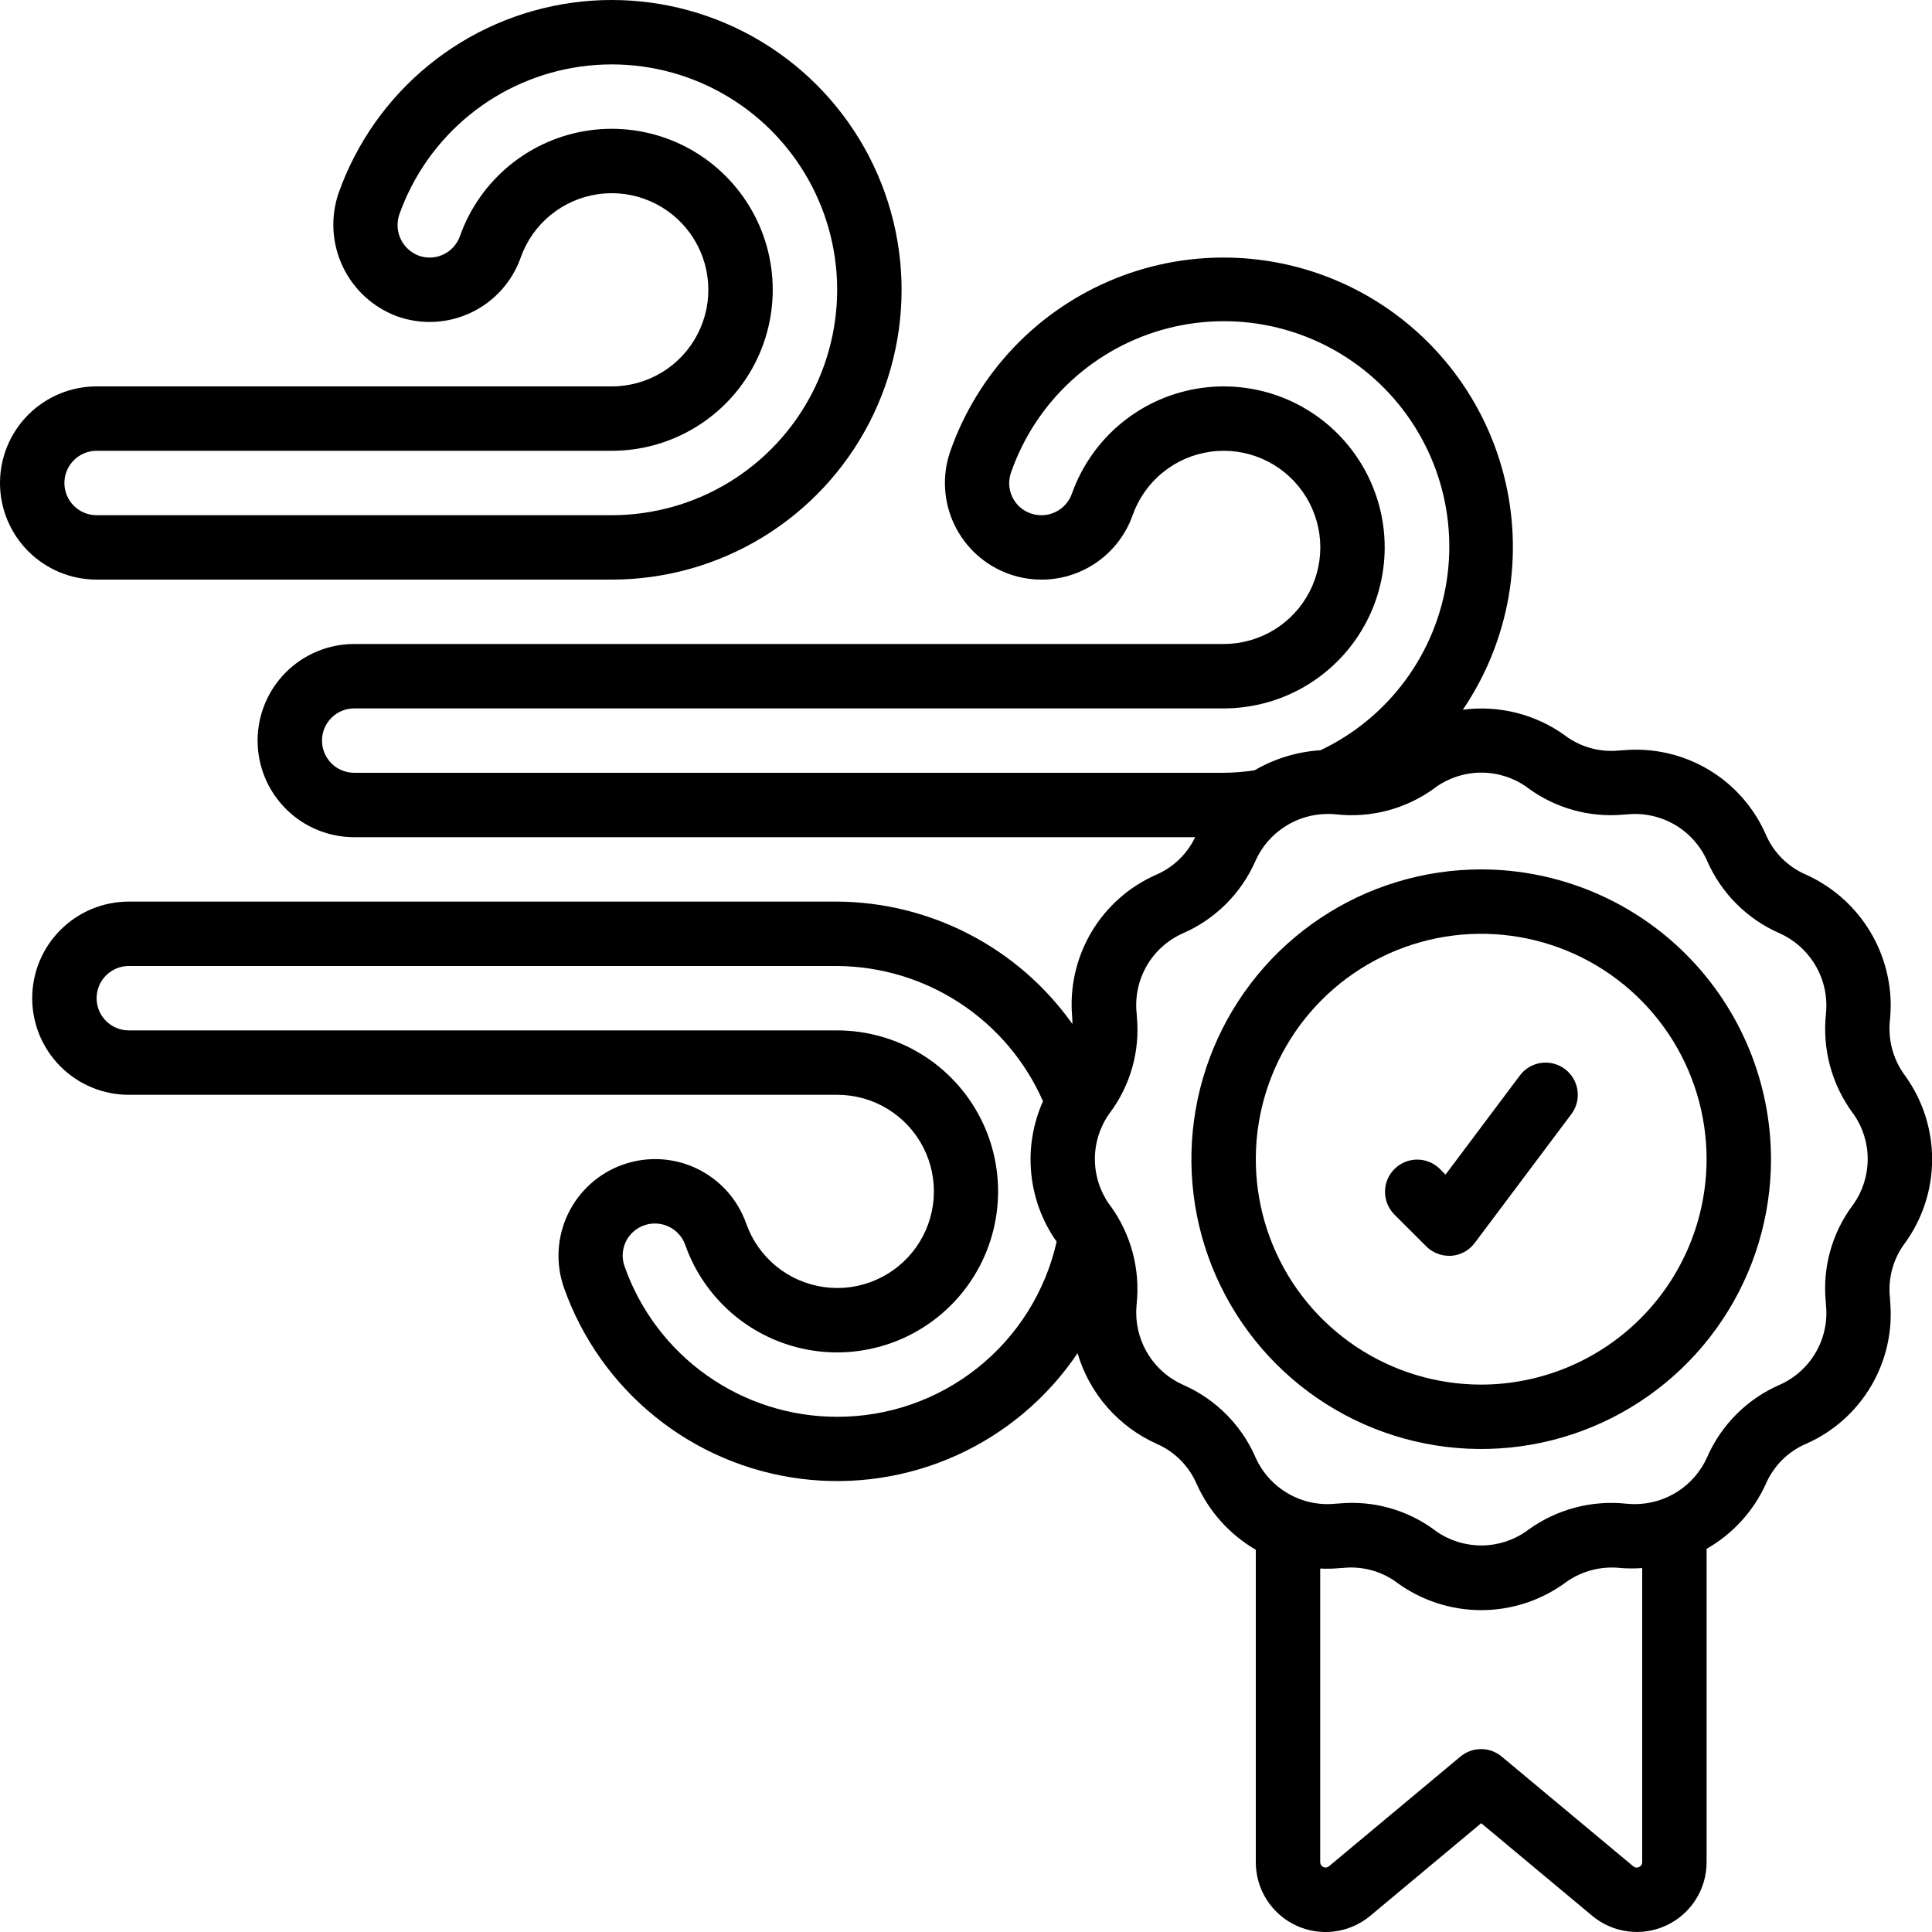
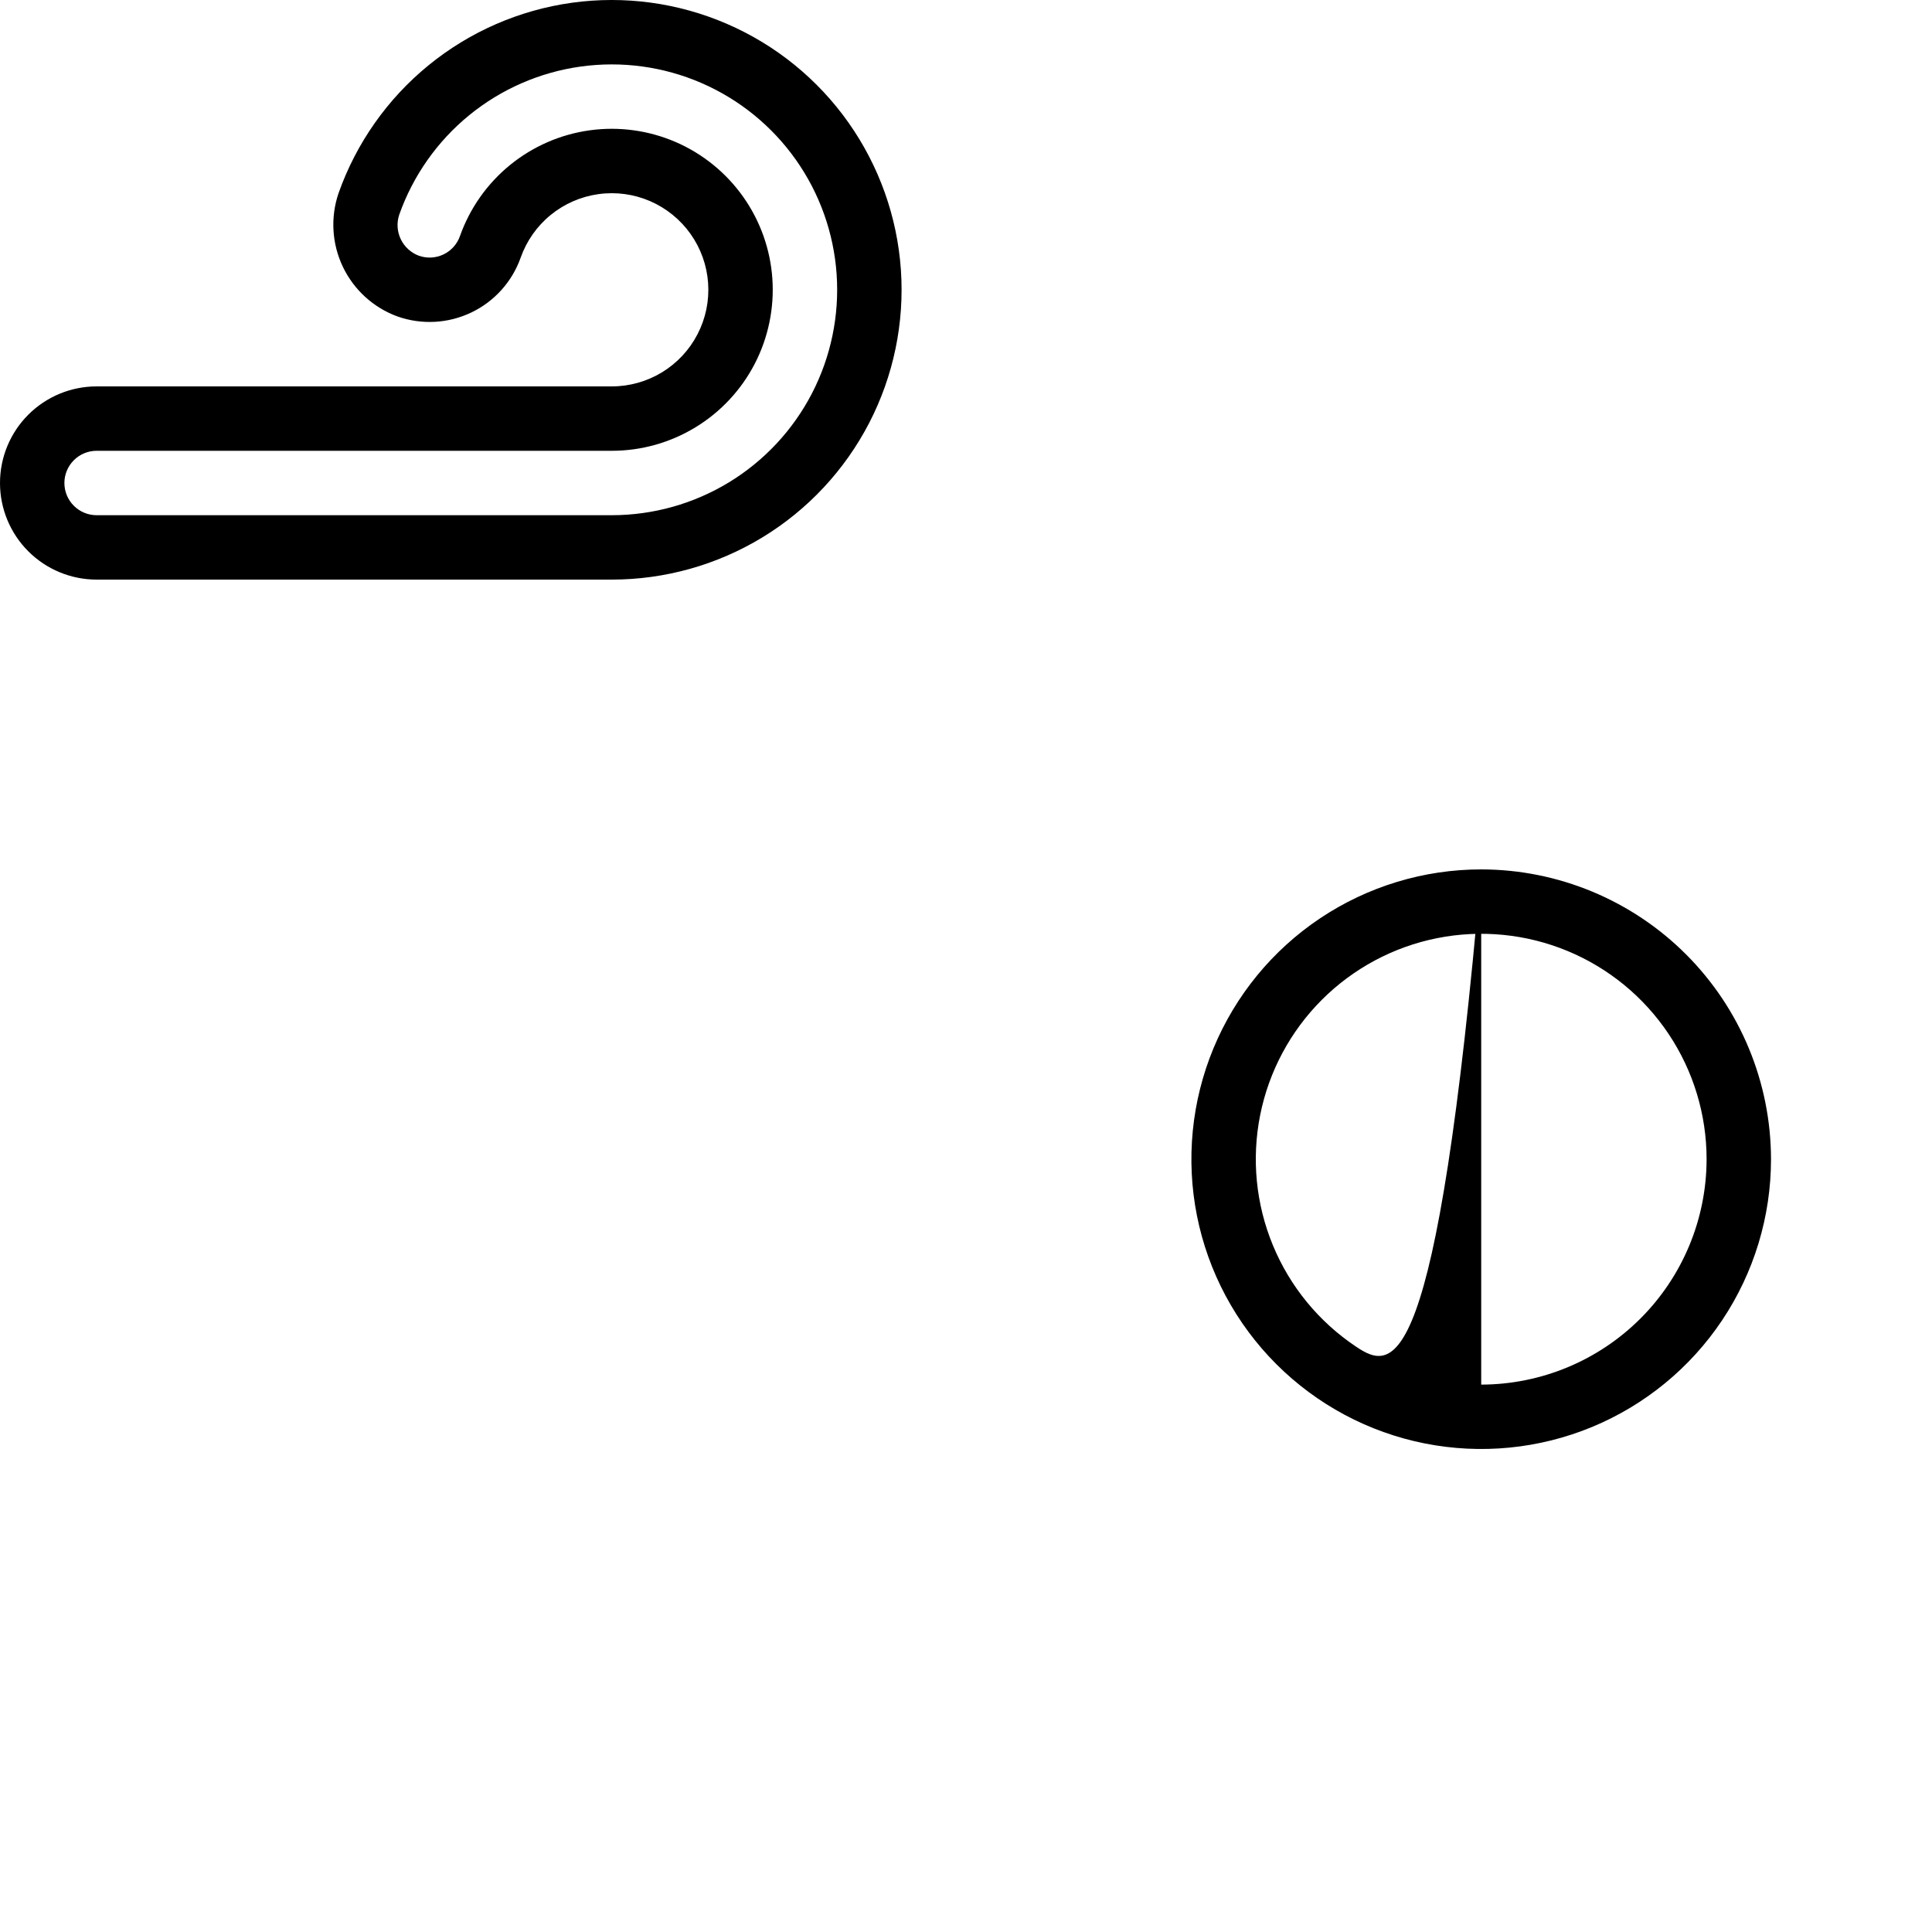
<svg xmlns="http://www.w3.org/2000/svg" width="79" height="79" viewBox="0 0 79 79" fill="none">
  <g clip-path="url(#clip0_25_81)">
-     <path d="M60.567 35.55C58.223 35.55 55.932 36.245 53.983 37.547C52.034 38.849 50.516 40.7 49.619 42.865C48.722 45.03 48.487 47.413 48.944 49.712C49.402 52.01 50.53 54.122 52.188 55.779C53.845 57.436 55.956 58.565 58.255 59.022C60.553 59.479 62.936 59.245 65.102 58.348C67.267 57.451 69.118 55.932 70.42 53.983C71.722 52.035 72.417 49.743 72.417 47.4C72.413 44.258 71.164 41.246 68.942 39.024C66.721 36.803 63.708 35.553 60.567 35.55ZM60.567 56.617C58.744 56.617 56.962 56.076 55.446 55.063C53.931 54.05 52.749 52.611 52.052 50.927C51.354 49.243 51.172 47.39 51.527 45.602C51.883 43.814 52.761 42.172 54.05 40.883C55.339 39.594 56.981 38.716 58.769 38.36C60.556 38.005 62.41 38.187 64.094 38.885C65.778 39.582 67.217 40.764 68.23 42.279C69.243 43.795 69.783 45.577 69.783 47.4C69.78 49.843 68.808 52.186 67.08 53.913C65.353 55.641 63.01 56.613 60.567 56.617Z" fill="black" />
+     <path d="M60.567 35.55C58.223 35.55 55.932 36.245 53.983 37.547C52.034 38.849 50.516 40.7 49.619 42.865C48.722 45.03 48.487 47.413 48.944 49.712C49.402 52.01 50.53 54.122 52.188 55.779C53.845 57.436 55.956 58.565 58.255 59.022C60.553 59.479 62.936 59.245 65.102 58.348C67.267 57.451 69.118 55.932 70.42 53.983C71.722 52.035 72.417 49.743 72.417 47.4C72.413 44.258 71.164 41.246 68.942 39.024C66.721 36.803 63.708 35.553 60.567 35.55ZC58.744 56.617 56.962 56.076 55.446 55.063C53.931 54.05 52.749 52.611 52.052 50.927C51.354 49.243 51.172 47.39 51.527 45.602C51.883 43.814 52.761 42.172 54.05 40.883C55.339 39.594 56.981 38.716 58.769 38.36C60.556 38.005 62.41 38.187 64.094 38.885C65.778 39.582 67.217 40.764 68.23 42.279C69.243 43.795 69.783 45.577 69.783 47.4C69.78 49.843 68.808 52.186 67.08 53.913C65.353 55.641 63.01 56.613 60.567 56.617Z" fill="black" />
    <path d="M3.95 23.7H25.017C27.189 23.7 29.32 23.102 31.176 21.973C33.031 20.844 34.541 19.226 35.54 17.297C36.538 15.367 36.987 13.201 36.838 11.034C36.688 8.866 35.945 6.782 34.691 5.008C33.437 3.234 31.719 1.839 29.725 0.976C27.732 0.113 25.539 -0.186 23.387 0.112C21.236 0.411 19.207 1.295 17.524 2.669C15.841 4.042 14.568 5.852 13.843 7.9C13.507 8.888 13.57 9.968 14.02 10.91C14.47 11.852 15.27 12.58 16.25 12.939C17.238 13.288 18.323 13.231 19.268 12.78C20.214 12.329 20.941 11.521 21.291 10.533C21.532 9.851 21.956 9.247 22.517 8.79C23.078 8.332 23.754 8.037 24.471 7.938C25.189 7.838 25.919 7.937 26.584 8.225C27.248 8.513 27.821 8.978 28.239 9.569C28.657 10.16 28.905 10.854 28.955 11.577C29.005 12.299 28.856 13.021 28.523 13.664C28.191 14.308 27.688 14.847 27.069 15.224C26.451 15.6 25.741 15.8 25.017 15.8H3.95C2.902 15.8 1.898 16.216 1.157 16.957C0.416 17.698 0 18.702 0 19.75C0 20.798 0.416 21.802 1.157 22.543C1.898 23.284 2.902 23.7 3.95 23.7ZM3.95 18.433H25.017C26.224 18.433 27.407 18.101 28.438 17.473C29.469 16.846 30.307 15.947 30.862 14.875C31.416 13.803 31.665 12.599 31.582 11.395C31.499 10.191 31.086 9.033 30.389 8.048C29.692 7.063 28.737 6.288 27.63 5.808C26.522 5.329 25.304 5.163 24.109 5.329C22.913 5.495 21.787 5.987 20.852 6.75C19.917 7.513 19.209 8.519 18.807 9.656C18.691 9.985 18.448 10.254 18.133 10.404C17.819 10.554 17.457 10.573 17.128 10.457C16.803 10.336 16.537 10.094 16.387 9.78C16.237 9.467 16.215 9.108 16.325 8.778C16.889 7.185 17.879 5.778 19.188 4.709C20.497 3.641 22.075 2.953 23.748 2.721C25.422 2.489 27.127 2.721 28.677 3.392C30.228 4.064 31.564 5.148 32.54 6.528C33.516 7.907 34.093 9.529 34.21 11.214C34.326 12.9 33.977 14.585 33.201 16.086C32.424 17.586 31.25 18.845 29.807 19.723C28.363 20.602 26.706 21.066 25.017 21.067H3.95C3.601 21.067 3.266 20.928 3.019 20.681C2.772 20.434 2.633 20.099 2.633 19.75C2.633 19.401 2.772 19.066 3.019 18.819C3.266 18.572 3.601 18.433 3.95 18.433Z" fill="black" />
-     <path d="M77.841 43.904C77.388 43.256 77.19 42.463 77.284 41.678C77.299 41.489 77.312 41.298 77.312 41.11C77.309 39.977 76.98 38.869 76.362 37.919C75.744 36.97 74.865 36.219 73.831 35.757C73.101 35.439 72.52 34.856 72.205 34.125C71.717 33.011 70.892 32.079 69.845 31.46C68.798 30.842 67.583 30.568 66.372 30.678C66.324 30.678 66.276 30.681 66.228 30.686C65.464 30.769 64.695 30.571 64.066 30.128C64.047 30.111 64.027 30.096 64.006 30.082C62.796 29.205 61.296 28.825 59.815 29.021C60.761 27.629 61.399 26.051 61.688 24.393C61.976 22.735 61.907 21.035 61.486 19.405C61.065 17.776 60.301 16.255 59.245 14.944C58.19 13.633 56.867 12.562 55.365 11.803C53.863 11.044 52.216 10.614 50.535 10.542C48.853 10.47 47.176 10.757 45.614 11.385C44.053 12.012 42.643 12.965 41.479 14.181C40.315 15.396 39.423 16.846 38.864 18.433C38.515 19.421 38.572 20.507 39.024 21.453C39.476 22.398 40.284 23.126 41.272 23.475C42.26 23.824 43.346 23.767 44.292 23.315C45.237 22.863 45.965 22.055 46.314 21.067C46.555 20.384 46.98 19.78 47.541 19.323C48.102 18.865 48.779 18.57 49.496 18.471C50.214 18.371 50.945 18.471 51.609 18.759C52.274 19.048 52.846 19.513 53.264 20.105C53.682 20.696 53.929 21.392 53.979 22.114C54.028 22.837 53.878 23.559 53.544 24.202C53.211 24.845 52.707 25.384 52.087 25.76C51.468 26.136 50.758 26.334 50.033 26.333H14.483C13.436 26.333 12.431 26.75 11.69 27.49C10.95 28.231 10.533 29.236 10.533 30.283C10.533 31.331 10.95 32.336 11.69 33.076C12.431 33.817 13.436 34.233 14.483 34.233H48.869C48.545 34.917 47.983 35.46 47.289 35.762C46.175 36.249 45.243 37.075 44.624 38.122C44.006 39.169 43.732 40.384 43.842 41.595C43.842 41.643 43.845 41.691 43.85 41.738C43.85 41.78 43.85 41.823 43.85 41.87C42.759 40.333 41.318 39.078 39.645 38.208C37.973 37.338 36.118 36.878 34.233 36.867H5.267C4.219 36.867 3.214 37.283 2.474 38.024C1.733 38.764 1.317 39.769 1.317 40.817C1.317 41.864 1.733 42.869 2.474 43.61C3.214 44.35 4.219 44.767 5.267 44.767H34.233C34.958 44.766 35.669 44.965 36.288 45.341C36.907 45.717 37.411 46.256 37.745 46.9C38.078 47.543 38.228 48.266 38.178 48.989C38.128 49.712 37.88 50.407 37.462 50.998C37.043 51.59 36.47 52.055 35.805 52.342C35.14 52.63 34.408 52.729 33.691 52.629C32.973 52.528 32.297 52.233 31.736 51.774C31.175 51.315 30.752 50.71 30.511 50.027C30.338 49.538 30.07 49.088 29.723 48.702C29.375 48.317 28.956 48.004 28.487 47.78C28.019 47.557 27.511 47.428 26.993 47.401C26.475 47.374 25.957 47.45 25.468 47.623C24.979 47.797 24.529 48.064 24.143 48.412C23.758 48.759 23.445 49.179 23.221 49.647C22.998 50.115 22.869 50.623 22.842 51.141C22.815 51.659 22.891 52.178 23.064 52.667C23.797 54.735 25.089 56.56 26.798 57.937C28.506 59.315 30.564 60.19 32.741 60.467C34.918 60.743 37.129 60.41 39.128 59.504C41.127 58.597 42.834 57.154 44.061 55.334C44.302 56.149 44.716 56.903 45.276 57.543C45.836 58.183 46.527 58.694 47.303 59.042C48.032 59.36 48.613 59.943 48.929 60.673C49.433 61.804 50.28 62.748 51.35 63.371V76.143C51.349 76.685 51.502 77.217 51.792 77.675C52.083 78.133 52.497 78.499 52.988 78.73C53.479 78.96 54.025 79.047 54.563 78.978C55.101 78.909 55.608 78.688 56.026 78.342L60.567 74.551L65.111 78.342C65.528 78.688 66.035 78.908 66.572 78.976C67.11 79.044 67.656 78.958 68.146 78.727C68.637 78.496 69.051 78.13 69.341 77.672C69.631 77.215 69.784 76.683 69.783 76.141V63.332C70.854 62.723 71.704 61.79 72.21 60.668C72.528 59.939 73.111 59.357 73.841 59.042C74.955 58.554 75.888 57.729 76.506 56.682C77.125 55.635 77.399 54.42 77.288 53.209C77.288 53.161 77.286 53.113 77.28 53.066C77.197 52.301 77.396 51.532 77.839 50.904C77.855 50.884 77.871 50.864 77.885 50.843C78.613 49.844 79.005 48.64 79.005 47.404C79.005 46.168 78.613 44.964 77.885 43.965C77.872 43.944 77.857 43.923 77.841 43.904ZM13.167 30.283C13.167 29.934 13.305 29.599 13.552 29.352C13.799 29.105 14.134 28.967 14.483 28.967H50.033C51.24 28.967 52.425 28.636 53.456 28.009C54.488 27.382 55.327 26.483 55.882 25.412C56.438 24.34 56.688 23.136 56.605 21.931C56.522 20.727 56.109 19.569 55.412 18.583C54.715 17.597 53.761 16.822 52.653 16.342C51.545 15.863 50.327 15.697 49.132 15.863C47.936 16.029 46.809 16.52 45.874 17.284C44.938 18.047 44.231 19.053 43.829 20.191C43.711 20.519 43.469 20.788 43.154 20.938C42.84 21.089 42.479 21.109 42.149 20.995C41.984 20.939 41.832 20.85 41.702 20.733C41.572 20.617 41.467 20.476 41.392 20.318C41.317 20.161 41.275 19.99 41.267 19.816C41.26 19.641 41.287 19.467 41.347 19.304C41.849 17.871 42.697 16.585 43.816 15.559C44.934 14.533 46.289 13.799 47.759 13.422C49.23 13.046 50.77 13.038 52.244 13.4C53.718 13.762 55.08 14.483 56.209 15.498C57.337 16.513 58.198 17.791 58.714 19.218C59.23 20.646 59.385 22.179 59.166 23.681C58.947 25.183 58.36 26.607 57.458 27.828C56.556 29.049 55.367 30.028 53.995 30.678C53.046 30.737 52.124 31.017 51.303 31.496C50.883 31.562 50.458 31.597 50.033 31.6H14.483C14.134 31.6 13.799 31.461 13.552 31.214C13.305 30.967 13.167 30.633 13.167 30.283ZM34.233 57.933C32.328 57.935 30.469 57.346 28.912 56.246C27.356 55.147 26.179 53.592 25.543 51.795C25.483 51.632 25.455 51.459 25.462 51.286C25.469 51.113 25.511 50.943 25.584 50.785C25.658 50.628 25.762 50.487 25.891 50.371C26.019 50.254 26.17 50.165 26.333 50.107C26.661 49.989 27.023 50.006 27.339 50.154C27.654 50.302 27.898 50.569 28.017 50.897C28.417 52.036 29.123 53.044 30.057 53.809C30.991 54.574 32.117 55.068 33.313 55.236C34.508 55.404 35.727 55.24 36.836 54.762C37.944 54.284 38.9 53.51 39.599 52.525C40.297 51.541 40.712 50.383 40.796 49.178C40.881 47.974 40.633 46.769 40.079 45.696C39.525 44.624 38.687 43.724 37.656 43.095C36.625 42.467 35.441 42.134 34.233 42.133H5.267C4.917 42.133 4.583 41.995 4.336 41.748C4.089 41.501 3.95 41.166 3.95 40.817C3.95 40.467 4.089 40.133 4.336 39.886C4.583 39.639 4.917 39.5 5.267 39.5H34.233C36.02 39.512 37.765 40.04 39.258 41.021C40.751 42.002 41.929 43.395 42.648 45.03C42.235 45.953 42.069 46.969 42.167 47.976C42.265 48.983 42.623 49.947 43.206 50.773C42.747 52.809 41.608 54.627 39.977 55.929C38.346 57.23 36.32 57.937 34.233 57.933ZM67.15 76.141C67.152 76.185 67.14 76.227 67.117 76.263C67.093 76.3 67.059 76.328 67.018 76.343C66.982 76.362 66.941 76.37 66.9 76.365C66.859 76.361 66.82 76.344 66.789 76.317L61.405 71.827C61.169 71.629 60.87 71.521 60.561 71.521C60.253 71.521 59.954 71.629 59.717 71.827L54.34 76.314C54.308 76.34 54.269 76.357 54.227 76.362C54.186 76.367 54.144 76.36 54.107 76.341C54.069 76.323 54.038 76.295 54.016 76.26C53.994 76.224 53.983 76.183 53.983 76.141V64.139C54.243 64.152 54.503 64.146 54.761 64.122C54.809 64.122 54.857 64.119 54.905 64.114C55.67 64.031 56.438 64.229 57.067 64.672C57.086 64.688 57.107 64.704 57.127 64.718C58.126 65.446 59.331 65.839 60.567 65.839C61.803 65.839 63.007 65.446 64.006 64.718C64.026 64.705 64.044 64.69 64.062 64.675C64.712 64.224 65.504 64.026 66.289 64.118C66.576 64.139 66.863 64.139 67.15 64.118V76.141ZM75.787 49.243L75.744 49.3C74.91 50.426 74.522 51.821 74.655 53.216C74.655 53.26 74.658 53.304 74.663 53.347C74.735 54.022 74.592 54.702 74.253 55.29C73.915 55.879 73.398 56.344 72.779 56.621C71.446 57.199 70.382 58.261 69.802 59.592C69.547 60.16 69.133 60.643 68.611 60.982C68.088 61.321 67.479 61.502 66.856 61.504C66.76 61.504 66.663 61.498 66.517 61.488C65.08 61.331 63.636 61.717 62.469 62.569L62.418 62.61C61.876 62.99 61.231 63.194 60.569 63.194C59.908 63.194 59.262 62.99 58.721 62.61L58.664 62.567C57.538 61.733 56.143 61.345 54.748 61.478C54.704 61.478 54.66 61.481 54.617 61.486C53.942 61.557 53.262 61.413 52.675 61.074C52.087 60.736 51.621 60.221 51.343 59.602C50.766 58.269 49.703 57.205 48.372 56.624C47.803 56.37 47.321 55.956 46.982 55.434C46.643 54.911 46.462 54.302 46.46 53.679C46.46 53.583 46.467 53.486 46.476 53.34C46.633 51.903 46.247 50.459 45.395 49.292L45.354 49.241C44.974 48.699 44.77 48.054 44.77 47.392C44.77 46.73 44.974 46.085 45.354 45.544L45.397 45.487C46.231 44.361 46.619 42.966 46.486 41.571C46.486 41.527 46.483 41.483 46.478 41.439C46.406 40.765 46.55 40.084 46.888 39.496C47.227 38.908 47.743 38.443 48.362 38.166C49.695 37.588 50.759 36.526 51.34 35.194C51.594 34.626 52.008 34.144 52.531 33.805C53.053 33.465 53.662 33.284 54.285 33.283C54.381 33.283 54.478 33.283 54.624 33.298C56.062 33.46 57.507 33.074 58.672 32.218L58.723 32.177C59.265 31.797 59.91 31.593 60.572 31.593C61.233 31.593 61.879 31.797 62.42 32.177L62.477 32.22C63.605 33.051 64.998 33.439 66.393 33.309C66.437 33.309 66.481 33.306 66.525 33.301C67.199 33.231 67.878 33.376 68.466 33.714C69.053 34.052 69.52 34.567 69.798 35.185C70.376 36.518 71.438 37.582 72.769 38.162C73.338 38.417 73.82 38.831 74.159 39.353C74.499 39.876 74.68 40.485 74.681 41.108C74.681 41.204 74.675 41.301 74.665 41.447C74.508 42.884 74.894 44.328 75.746 45.495L75.787 45.546C76.167 46.088 76.371 46.733 76.371 47.395C76.371 48.056 76.167 48.702 75.787 49.243Z" fill="black" />
-     <path d="M62.147 43.977L59.108 48.03L58.864 47.786C58.616 47.546 58.283 47.413 57.938 47.416C57.593 47.419 57.263 47.558 57.019 47.802C56.774 48.046 56.636 48.376 56.633 48.722C56.63 49.067 56.763 49.399 57.002 49.648L58.319 50.964C58.566 51.211 58.901 51.35 59.25 51.35H59.343C59.532 51.336 59.715 51.282 59.881 51.191C60.046 51.1 60.191 50.975 60.303 50.824L64.253 45.557C64.463 45.278 64.553 44.926 64.503 44.581C64.454 44.235 64.269 43.923 63.99 43.714C63.711 43.504 63.359 43.414 63.014 43.463C62.668 43.513 62.356 43.697 62.147 43.977Z" fill="black" />
  </g>
  <defs>
    <clipPath id="clip0_25_81">
      <rect width="79" height="79" fill="white" />
    </clipPath>
  </defs>
</svg>